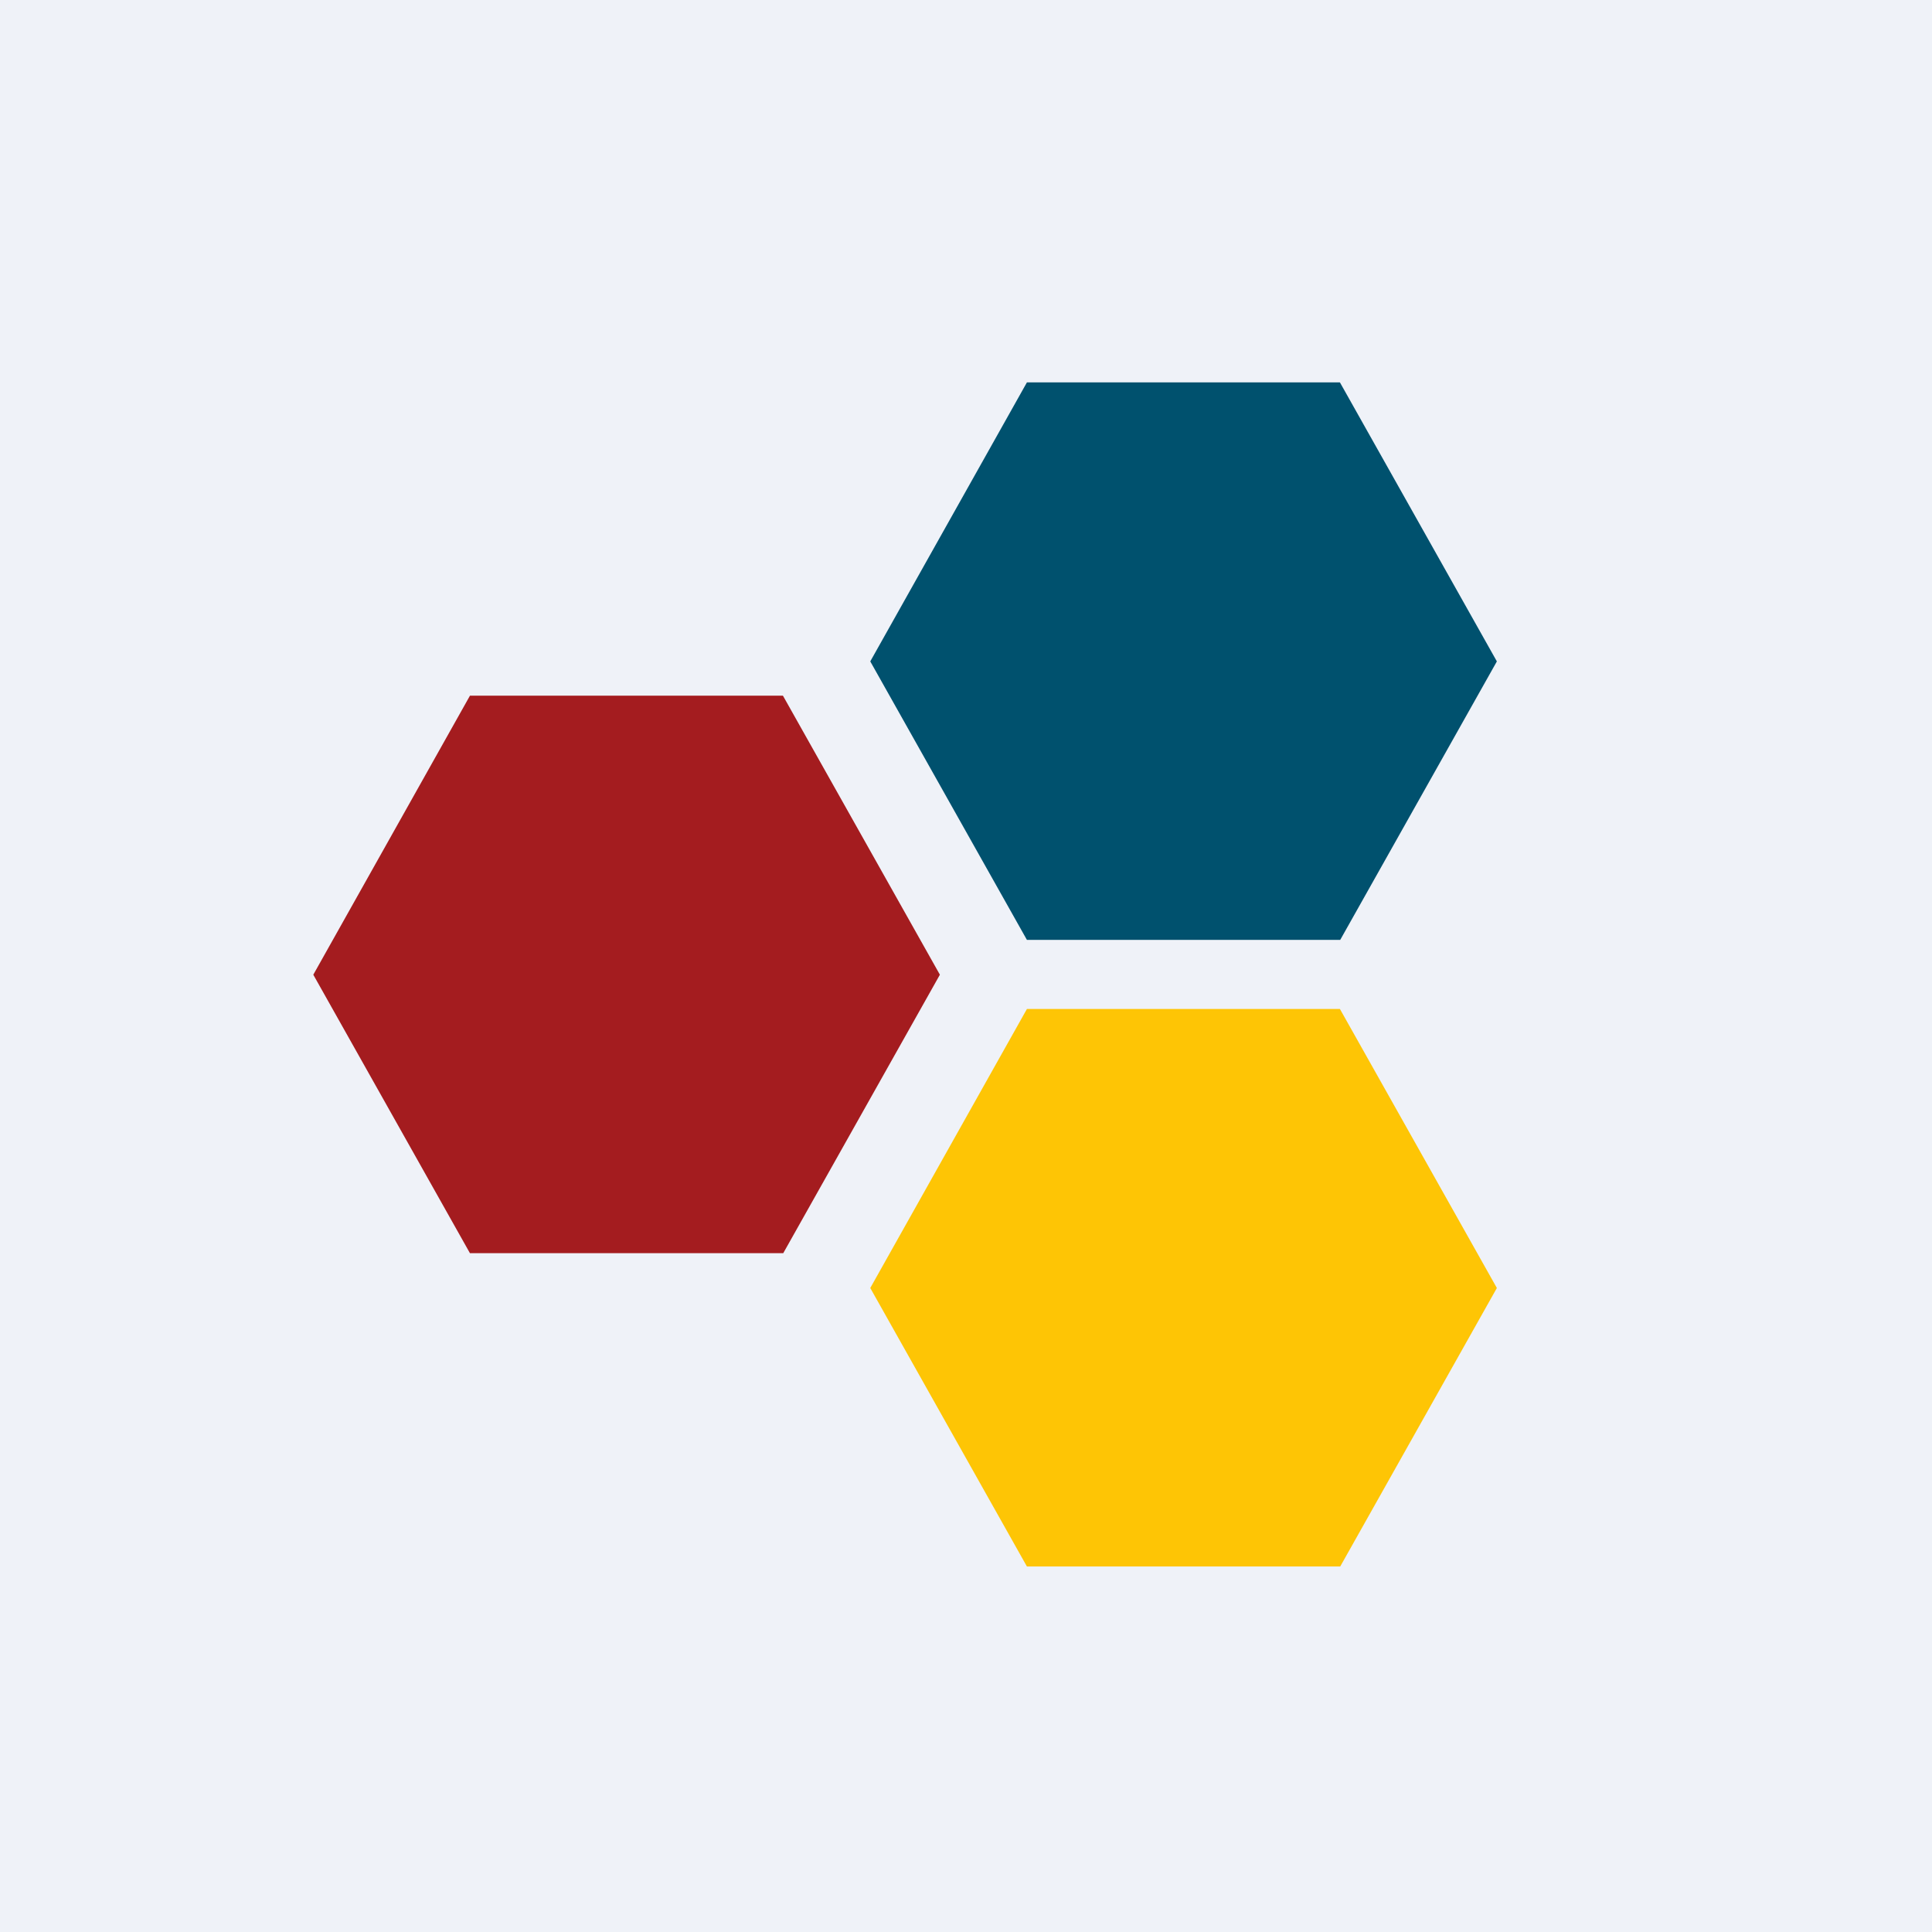
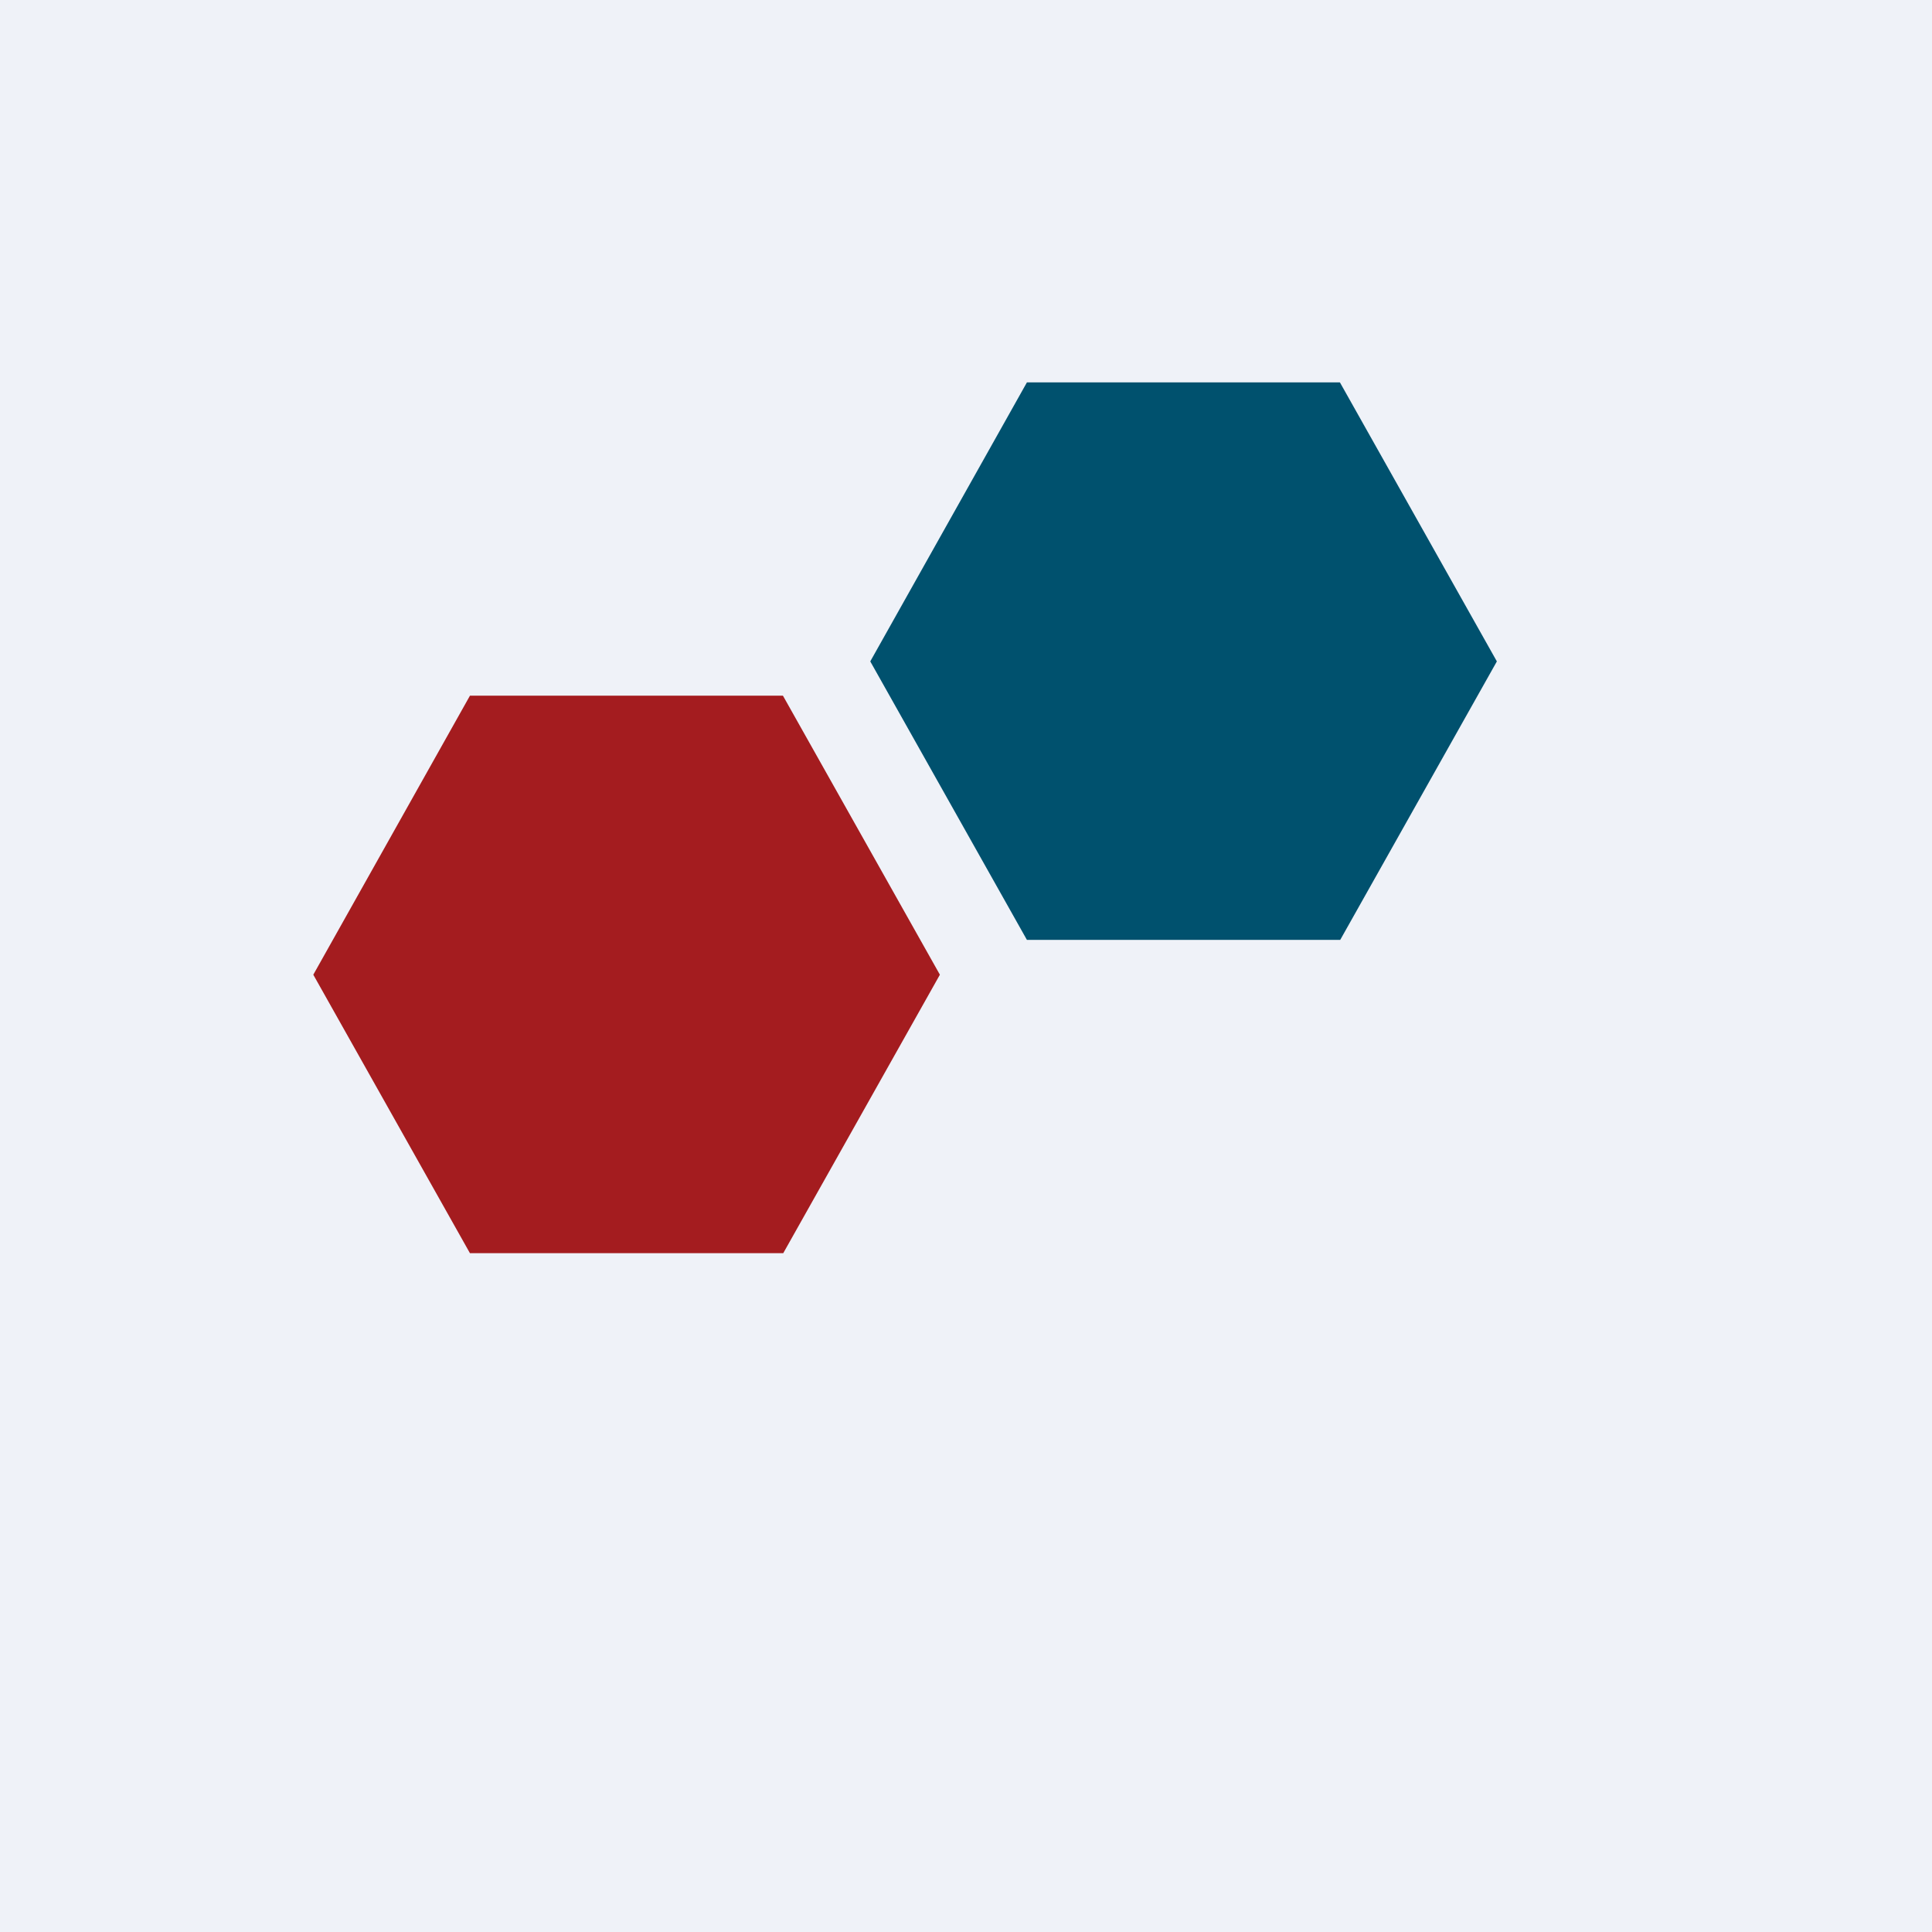
<svg xmlns="http://www.w3.org/2000/svg" viewBox="0 0 55.5 55.5">
  <path d="M 0,0 H 55.5 V 55.5 H 0 Z" fill="rgb(239, 242, 248)" />
  <path d="M 38.49,10.985 H 29.5 L 25,19 L 29.5,27 H 38.5 L 43,19 L 38.5,11 Z" fill="rgb(0, 81, 110)" />
-   <path d="M 38.49,28.985 H 29.5 L 25,37 L 29.5,45 H 38.5 L 43,37 L 38.5,29 Z" fill="rgb(254, 197, 5)" />
  <path d="M 22.49,19.985 H 13.5 L 9,28 L 13.5,36 H 22.5 L 27,28 L 22.5,20 Z" fill="rgb(164, 28, 31)" />
</svg>